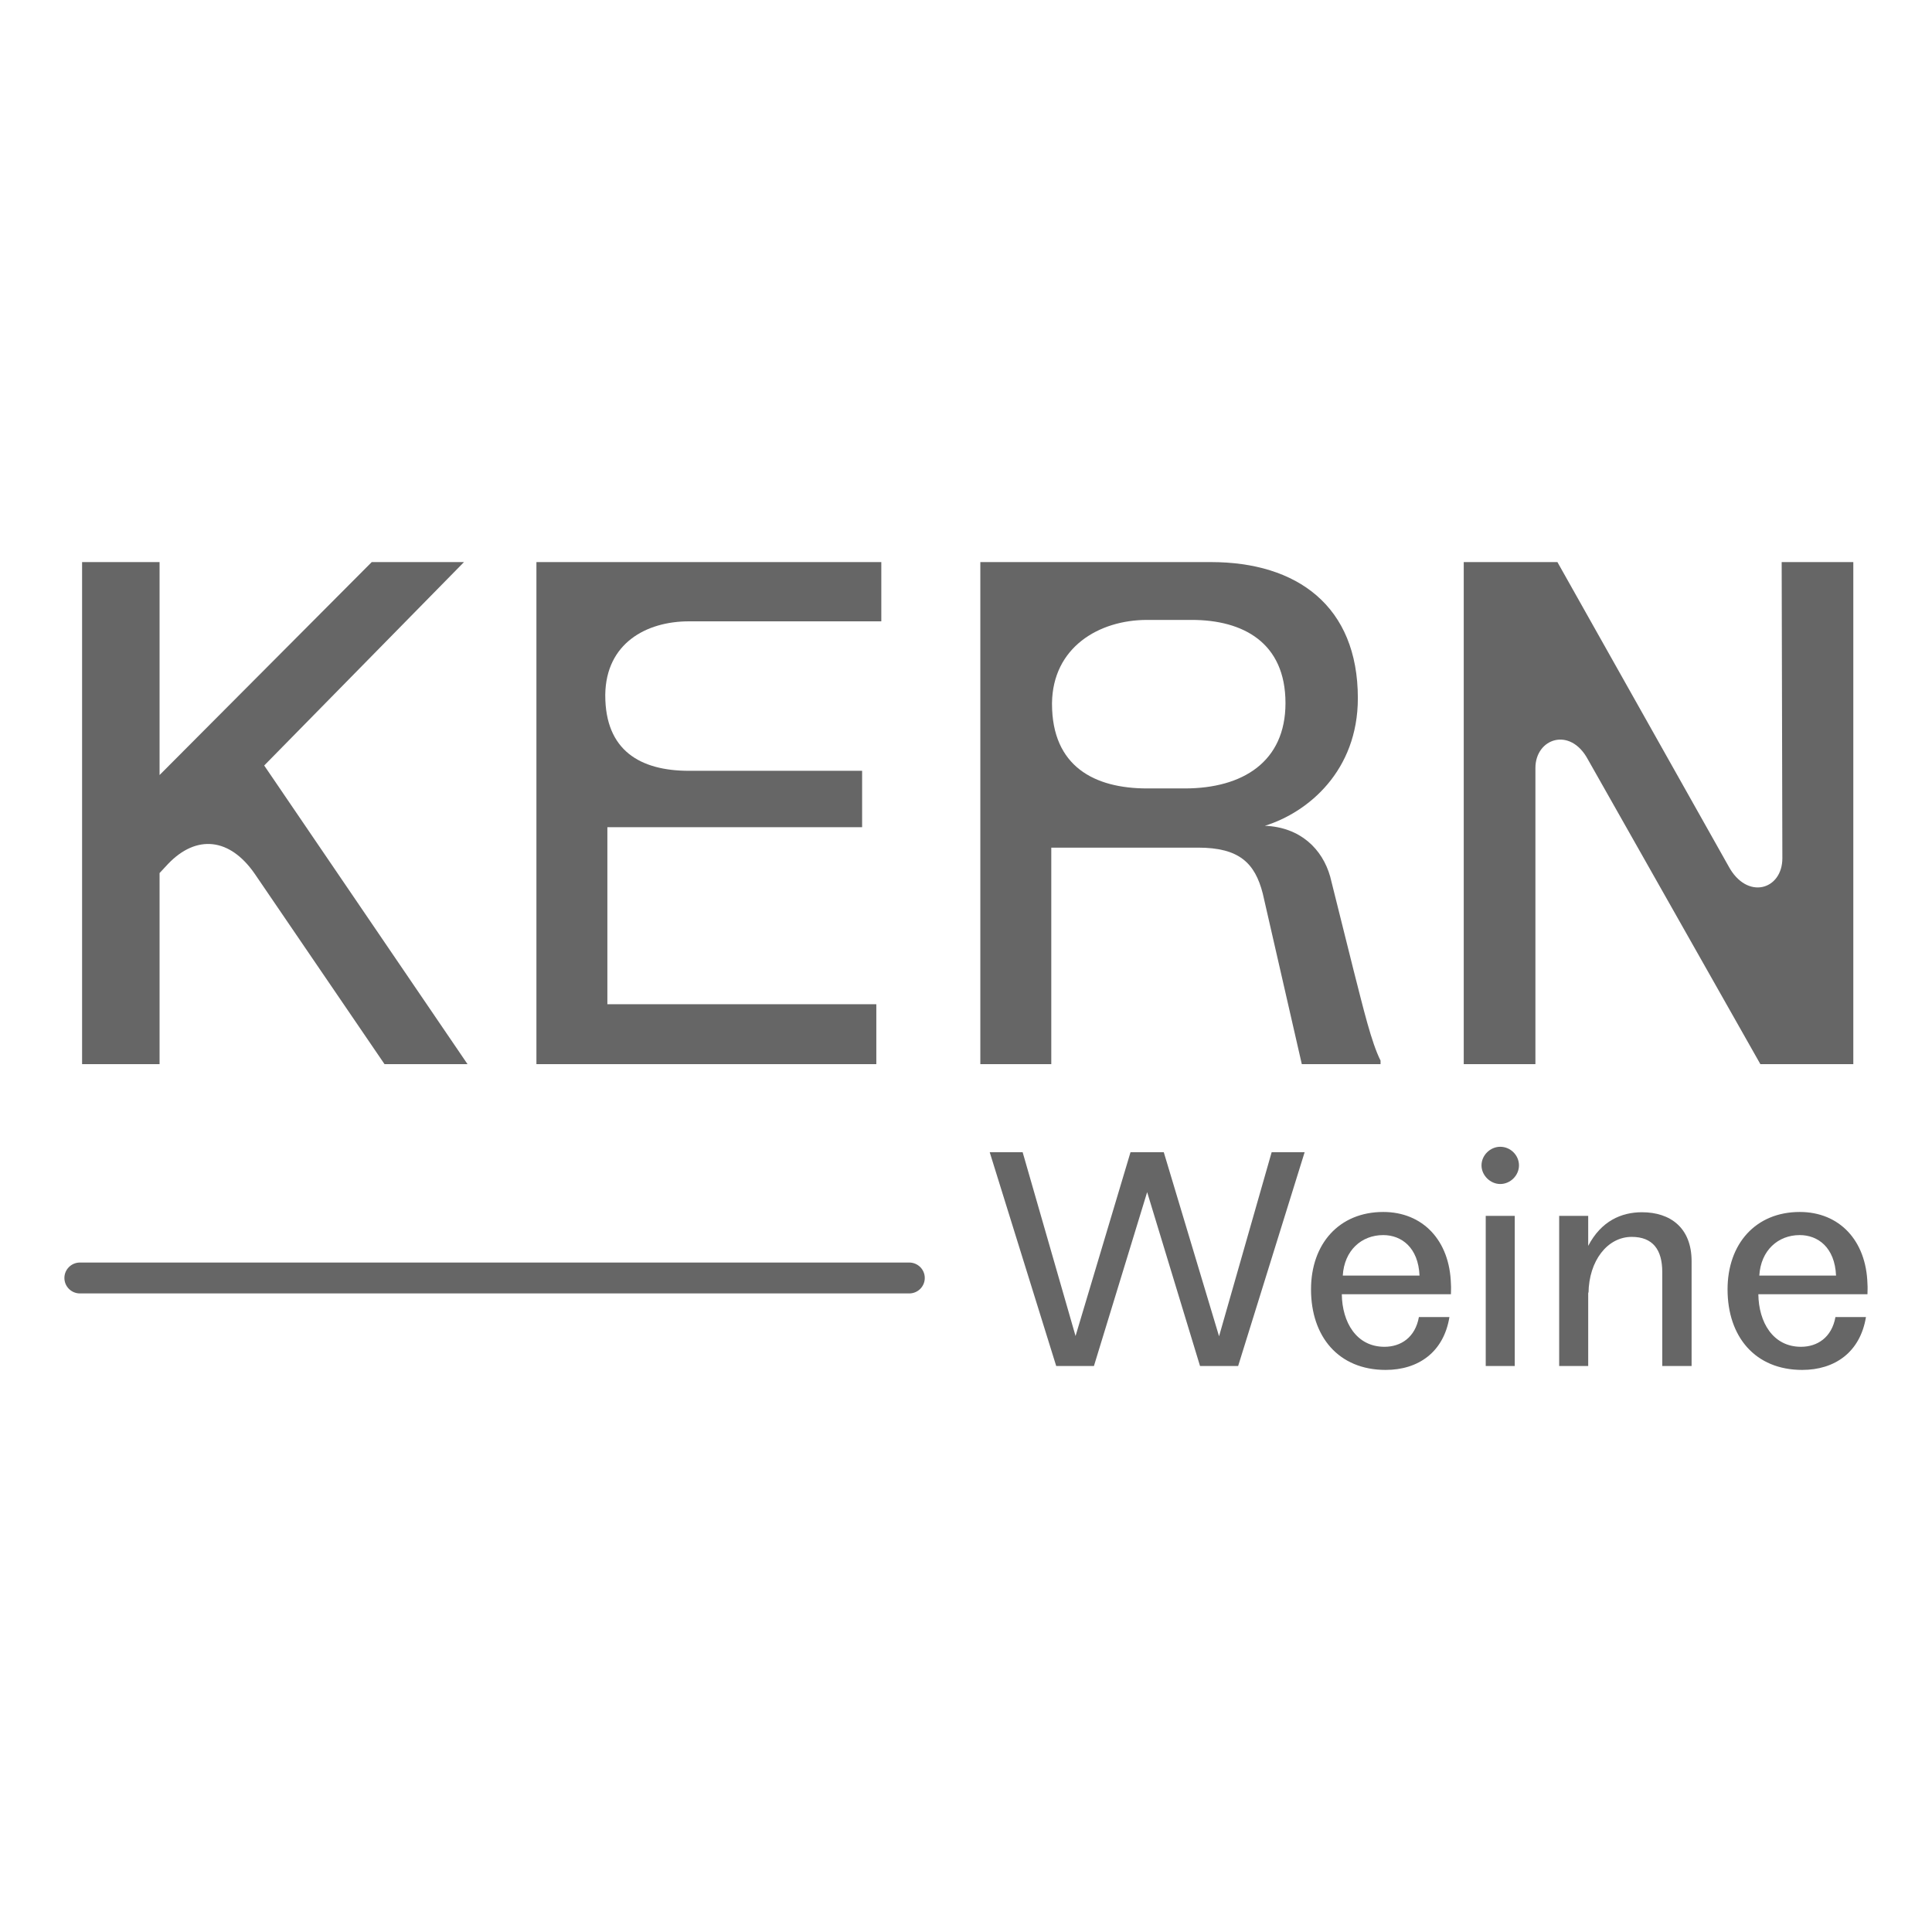
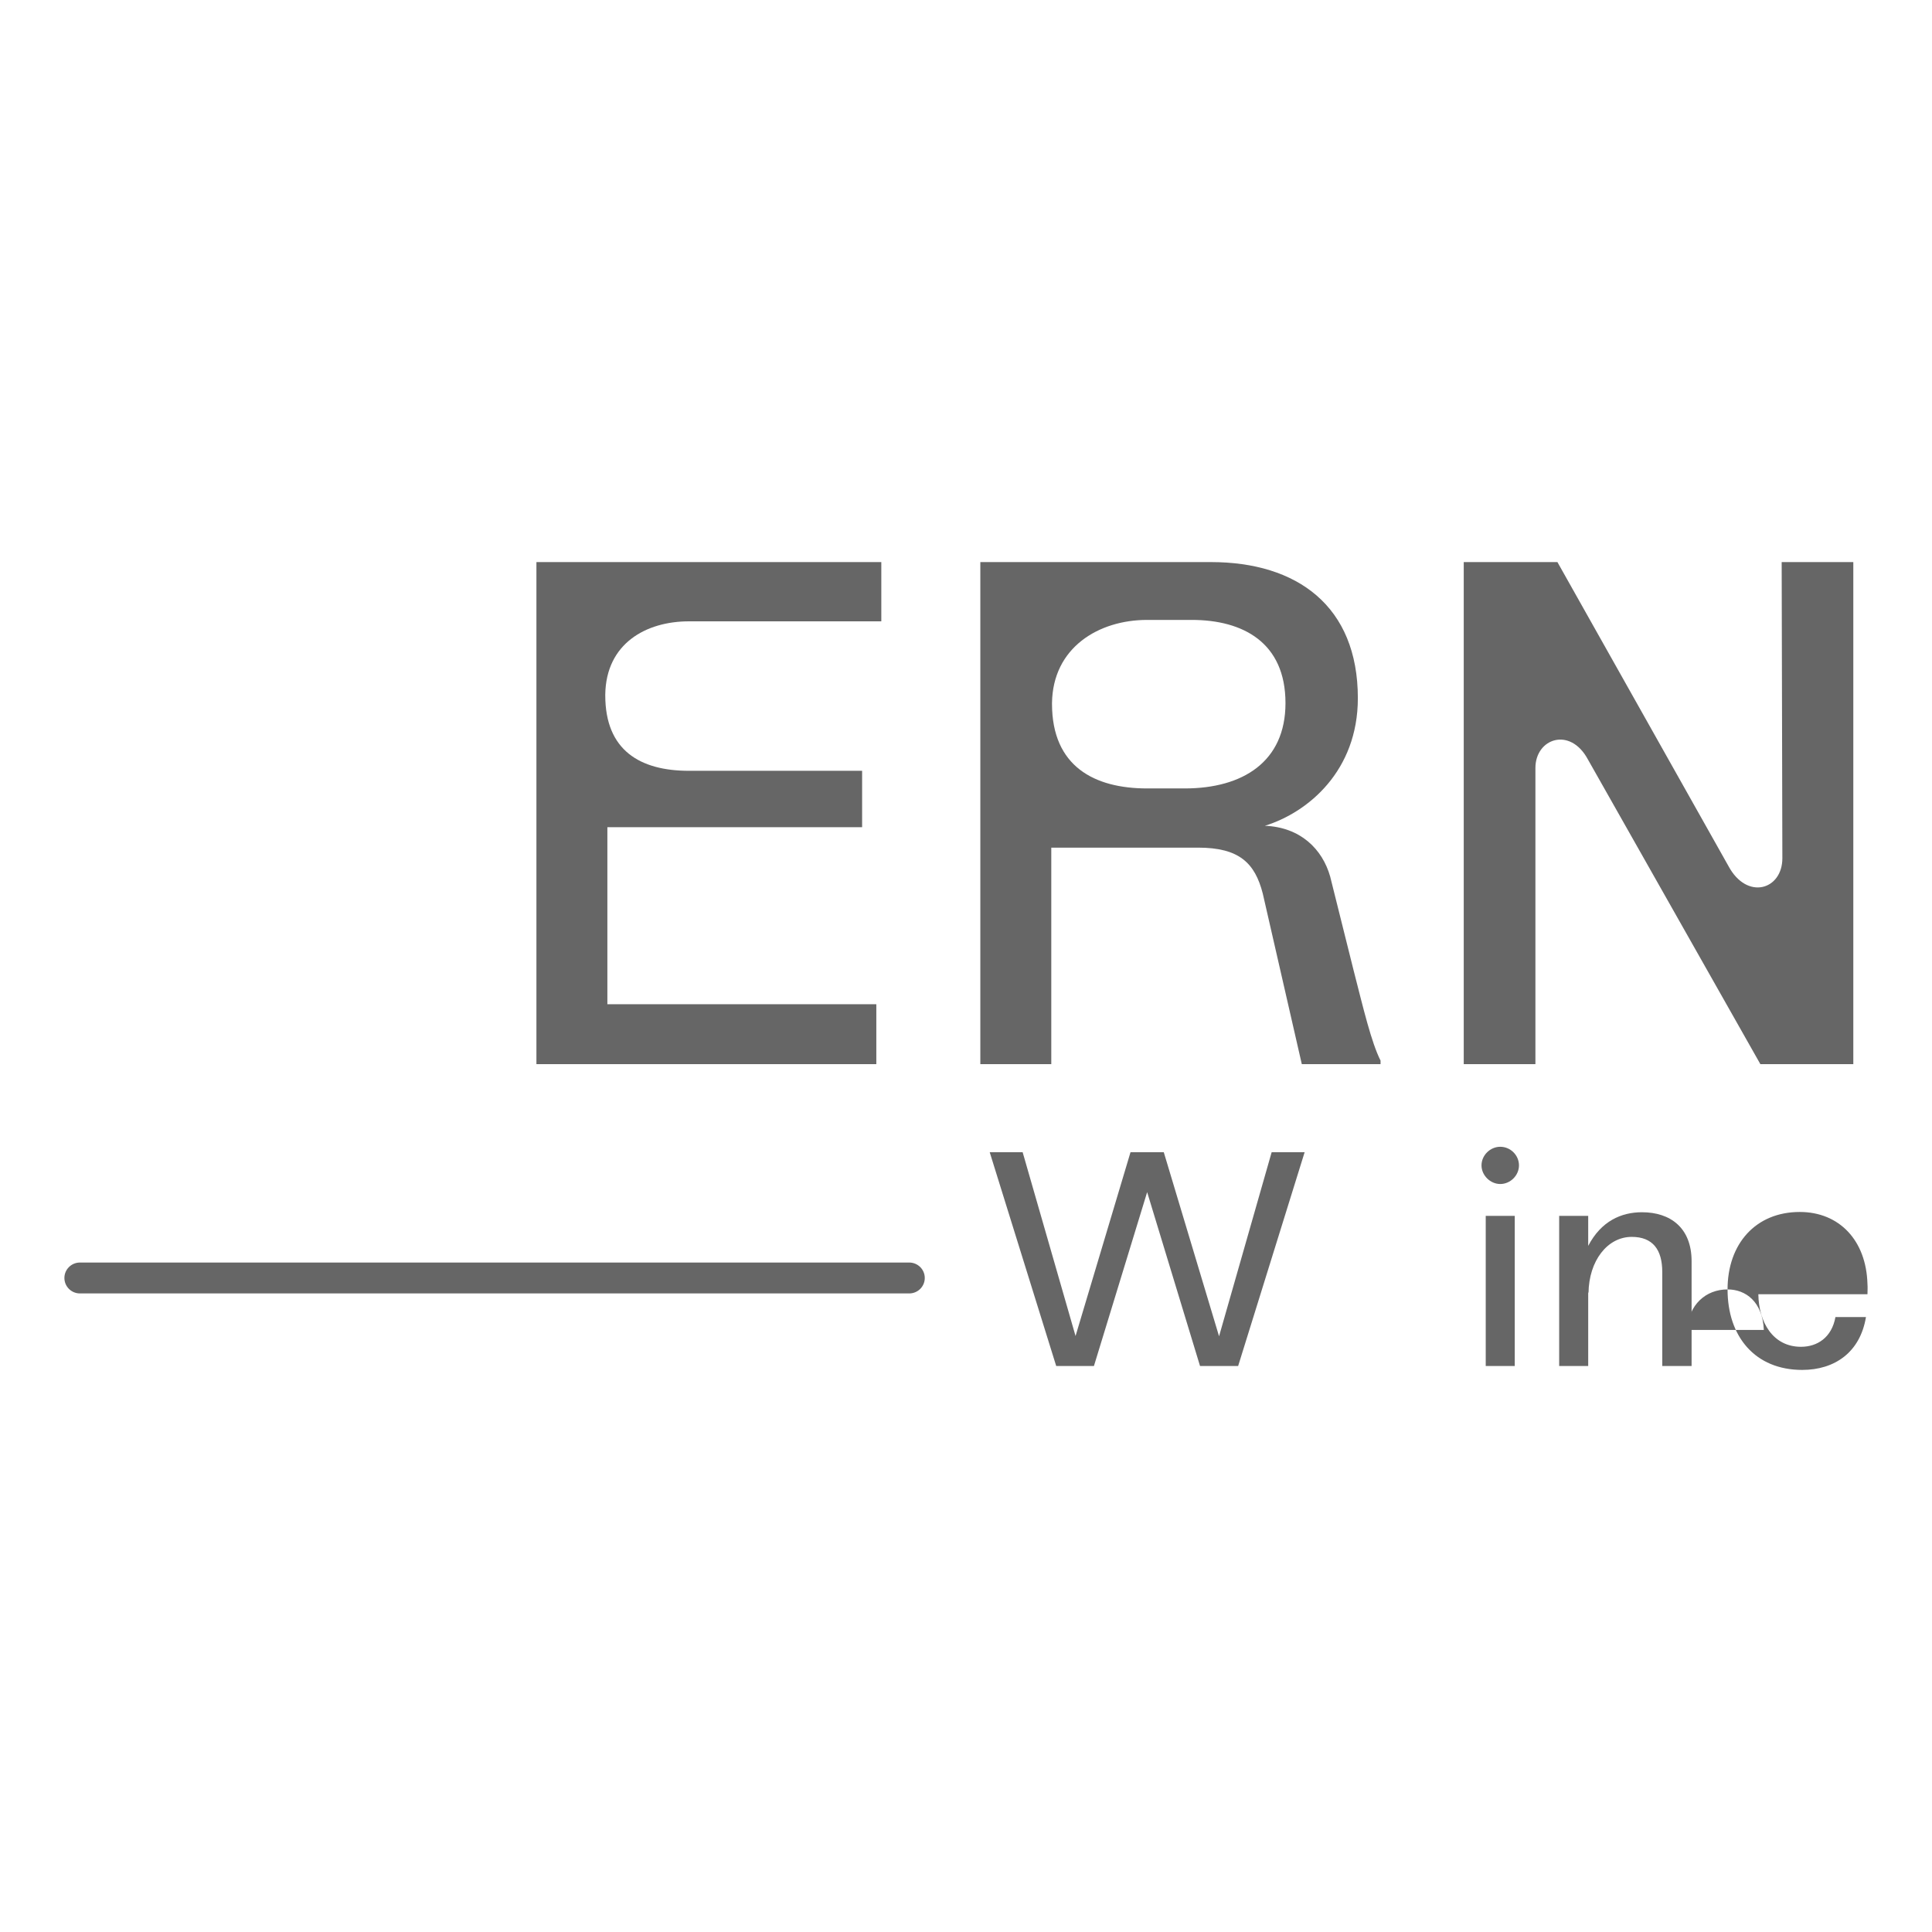
<svg xmlns="http://www.w3.org/2000/svg" width="300" height="300" id="Ebene_5" version="1.1" viewBox="0 0 300 300">
  <defs>
    <style>
      .st0 {
        fill: #666;
      }
    </style>
  </defs>
-   <path class="st0" d="M72.049,87.28l-31.025,31.587,31.574,46.373h-12.889l-20.163-29.567c-3.857-5.58-9.038-6.131-13.444-1.528l-1.324,1.422v29.673h-12.031v-77.96h12.031v33.068l32.945-33.068s14.326,0,14.326,0Z" />
  <path class="st0" d="M83.295,87.28h53.554v9.2h-29.862c-6.612,0-12.895,3.389-13.002,11.386v.107c0,8.543,5.395,11.718,13.002,11.718h26.882v8.756h-39.556v27.488h41.762v9.307h-52.779v-77.962Z" />
  <path class="st0" d="M152.225,87.28h35.812c13.33,0,22.81,6.789,22.81,21.131,0,11.279-7.714,17.737-14.439,19.816,5.515.219,8.931,3.614,10.141,7.885l3.637,14.561c1.544,6.025,2.754,11.173,4.185,14.016v.551h-12.228l-6.063-26.498c-1.21-4.71-3.637-7.121-10.028-7.121h-22.81v33.619h-11.017s0-77.96,0-77.96ZM199.609,109.181c0-9.419-6.612-12.92-14.547-12.92h-6.946c-7.488,0-14.654,4.265-14.761,12.92v.107c0,9.745,6.611,13.14,14.761,13.14h5.843c9.038,0,15.65-4.159,15.65-13.246h0Z" />
  <path class="st0" d="M241.835,87.28l26.553,47.191c2.868,5.367,8.376,3.72,8.376-1.203l-.107-45.988h11.124v77.96h-14.432l-26.775-47.304c-2.754-5.148-8.156-3.282-8.156,1.315v45.988h-11.13v-77.96h14.547Z" />
  <path class="st0" d="M141.182,200.844H12.415c-1.335,0-2.415-1.072-2.415-2.399s1.079-2.399,2.415-2.399h128.768c1.335,0,2.415,1.072,2.415,2.399s-1.079,2.399-2.415,2.399h0Z" />
  <path class="st0" d="M197.463,178.912l-8.168,28.583-8.585-28.583h-5.163l-8.537,28.542-8.215-28.542h-5.115l10.326,33.198h5.86l8.263-26.996,8.209,26.996h5.92l10.326-33.198h-5.121Z" />
-   <path class="st0" d="M203.575,200.22c0-7.085,4.364-12.026,11.214-12.026,6.105,0,10.326,4.378,10.51,11.185.048.658,0,.983,0,1.588h-16.943c.054,4.336,2.254,8.163,6.624,8.163,2.534,0,4.781-1.446,5.347-4.621h4.74c-.888,5.462-4.835,8.211-9.902,8.211-7.321,0-11.59-5.178-11.59-12.5h0ZM214.789,191.784c-3.38,0-6.051,2.376-6.284,6.291h11.918c-.191-4.384-2.82-6.291-5.634-6.291Z" />
  <path class="st0" d="M230.048,180.962c0-1.582,1.359-2.891,2.909-2.891,1.592,0,2.909,1.309,2.909,2.891,0,1.54-1.318,2.891-2.909,2.891-1.55,0-2.909-1.351-2.909-2.891ZM235.211,212.116h-4.507v-23.317h4.507v23.317Z" />
  <path class="st0" d="M246.615,188.799v4.662c2.021-3.874,5.163-5.225,8.352-5.225,4.412,0,7.703,2.423,7.703,7.606v16.273h-4.555v-14.597c0-3.454-1.455-5.456-4.746-5.456-3.75,0-6.659,3.685-6.707,8.762l-.048-.225v11.516h-4.507v-23.317h4.508Z" />
-   <path class="st0" d="M268.254,200.22c0-7.085,4.365-12.026,11.213-12.026,6.105,0,10.326,4.378,10.512,11.185.047.658,0,.983,0,1.588h-16.944c.055,4.336,2.253,8.163,6.623,8.163,2.533,0,4.781-1.446,5.349-4.621h4.739c-.895,5.462-4.836,8.211-9.902,8.211-7.322,0-11.59-5.178-11.59-12.5h0ZM279.467,191.784c-3.378,0-6.05,2.376-6.283,6.291h11.917c-.191-4.384-2.818-6.291-5.634-6.291Z" />
+   <path class="st0" d="M268.254,200.22c0-7.085,4.365-12.026,11.213-12.026,6.105,0,10.326,4.378,10.512,11.185.047.658,0,.983,0,1.588h-16.944c.055,4.336,2.253,8.163,6.623,8.163,2.533,0,4.781-1.446,5.349-4.621h4.739c-.895,5.462-4.836,8.211-9.902,8.211-7.322,0-11.59-5.178-11.59-12.5h0Zc-3.378,0-6.05,2.376-6.283,6.291h11.917c-.191-4.384-2.818-6.291-5.634-6.291Z" />
</svg>